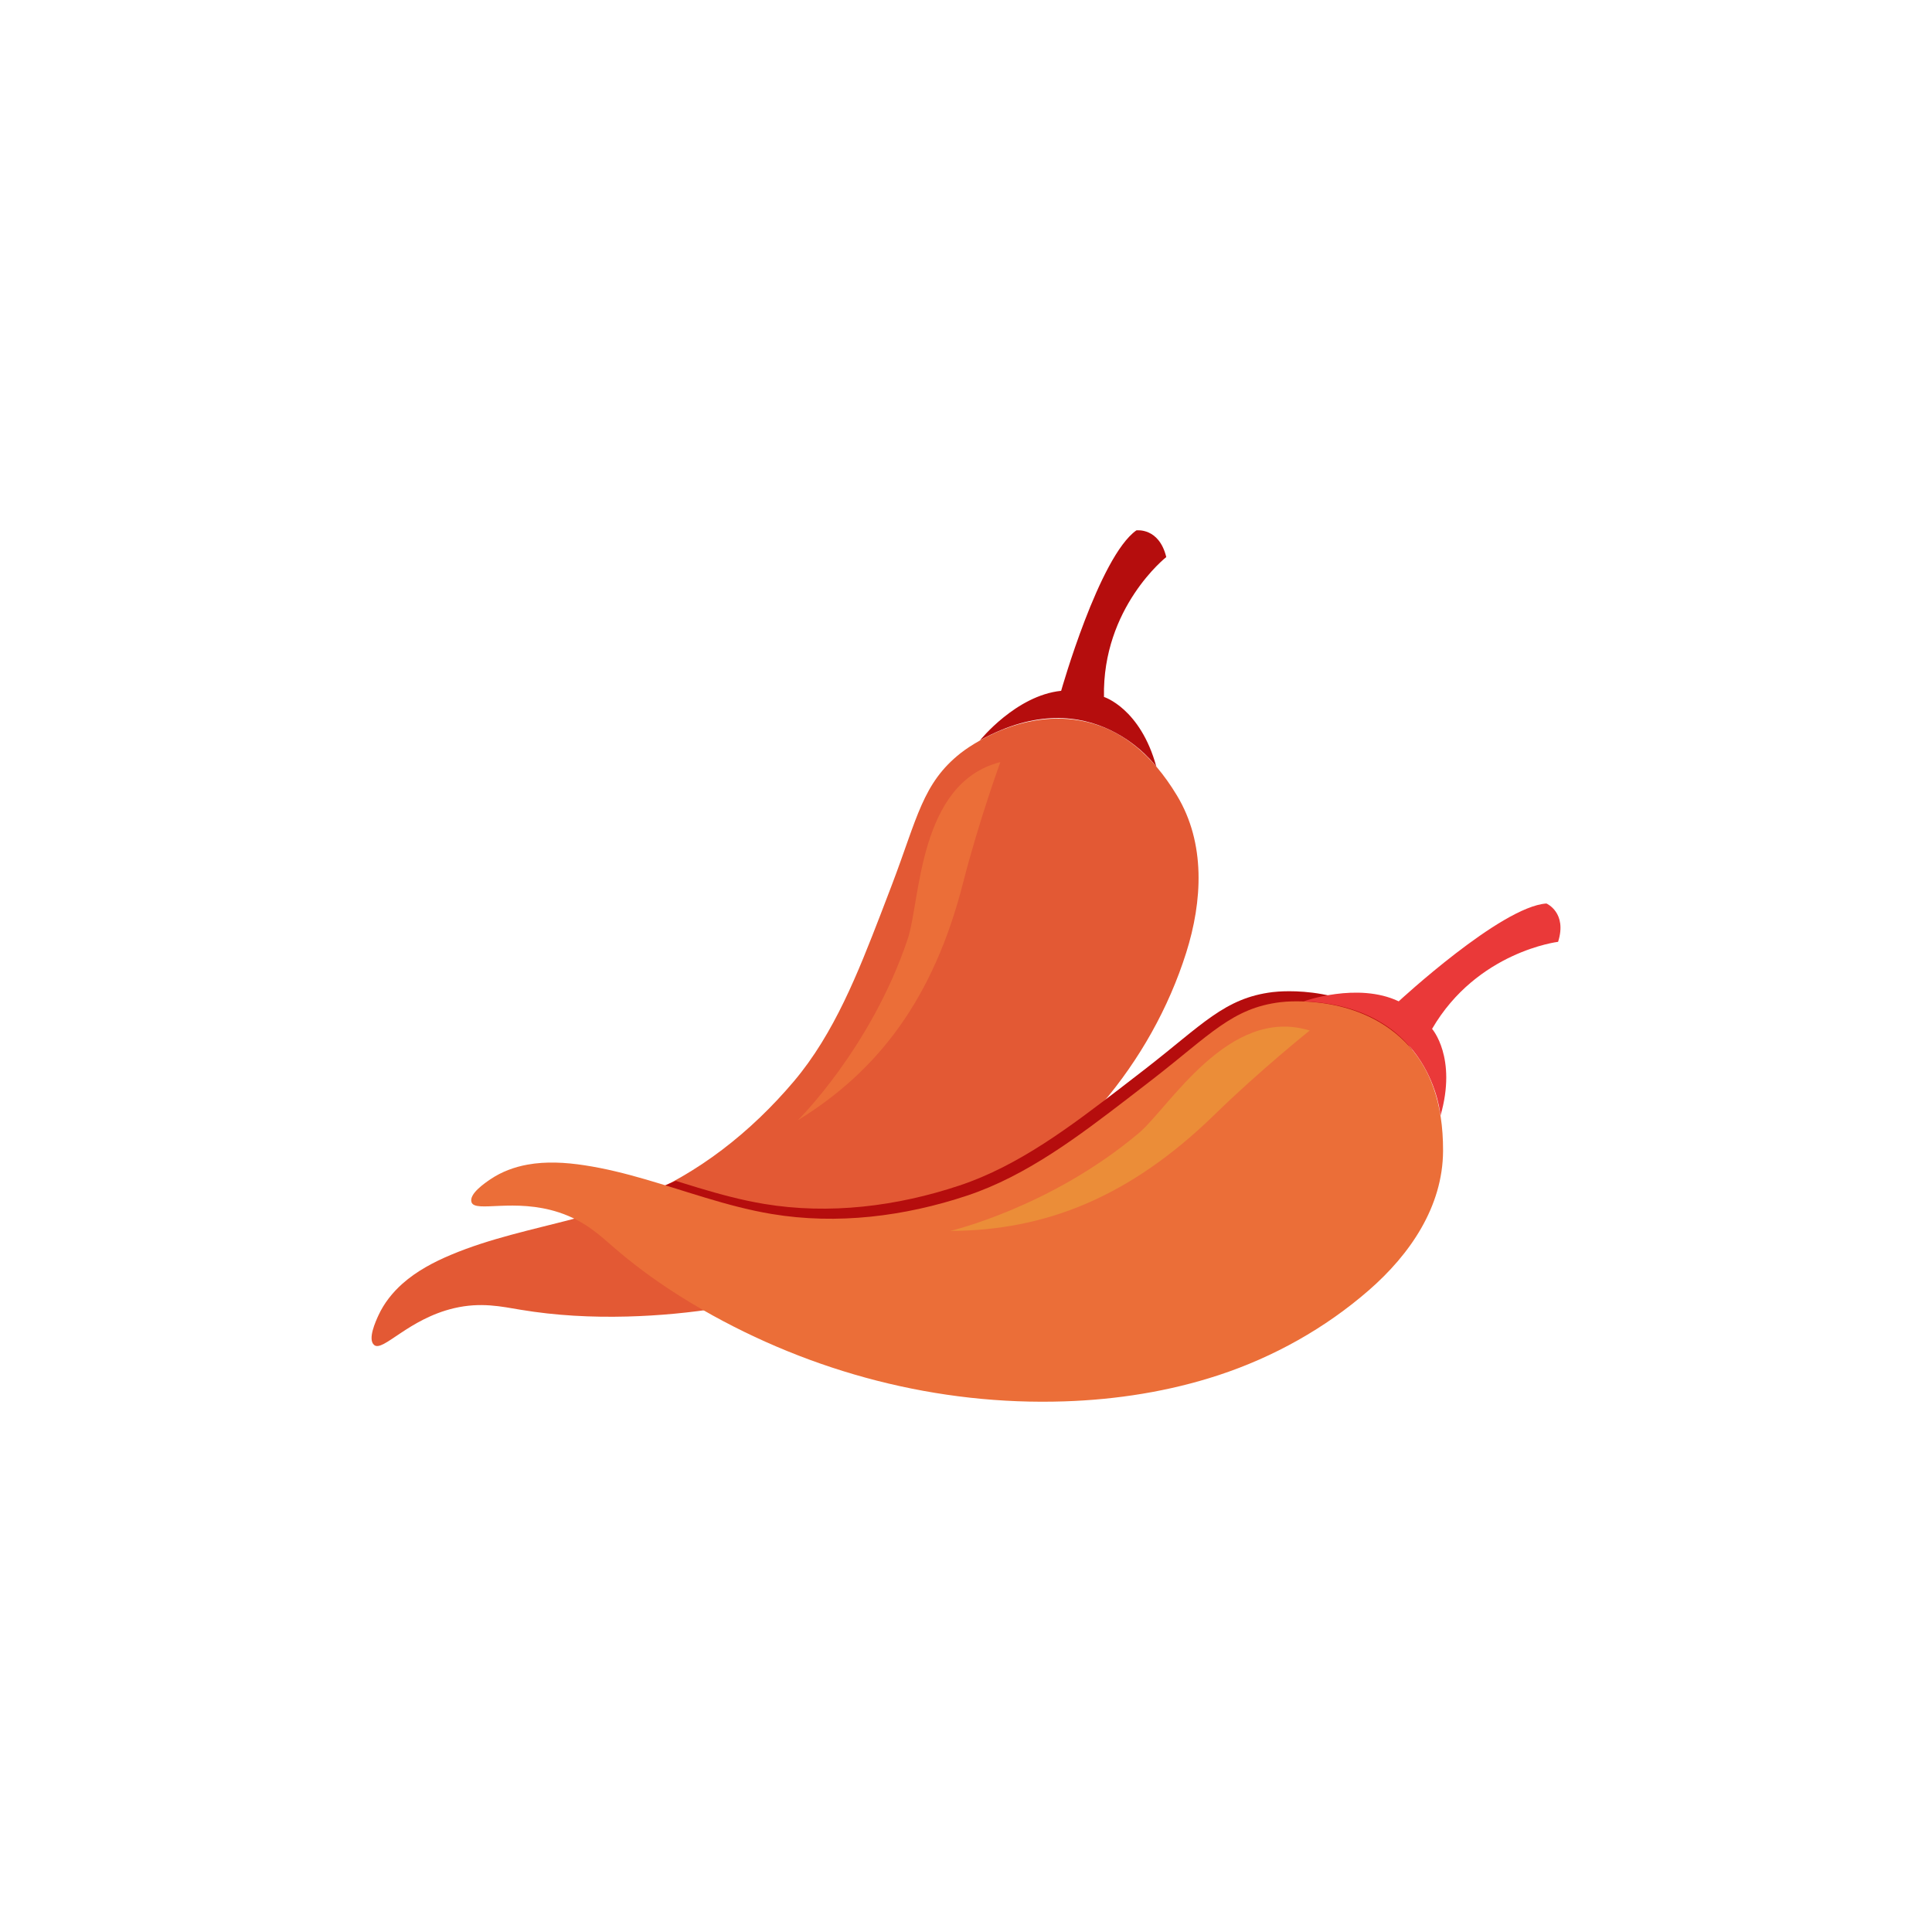
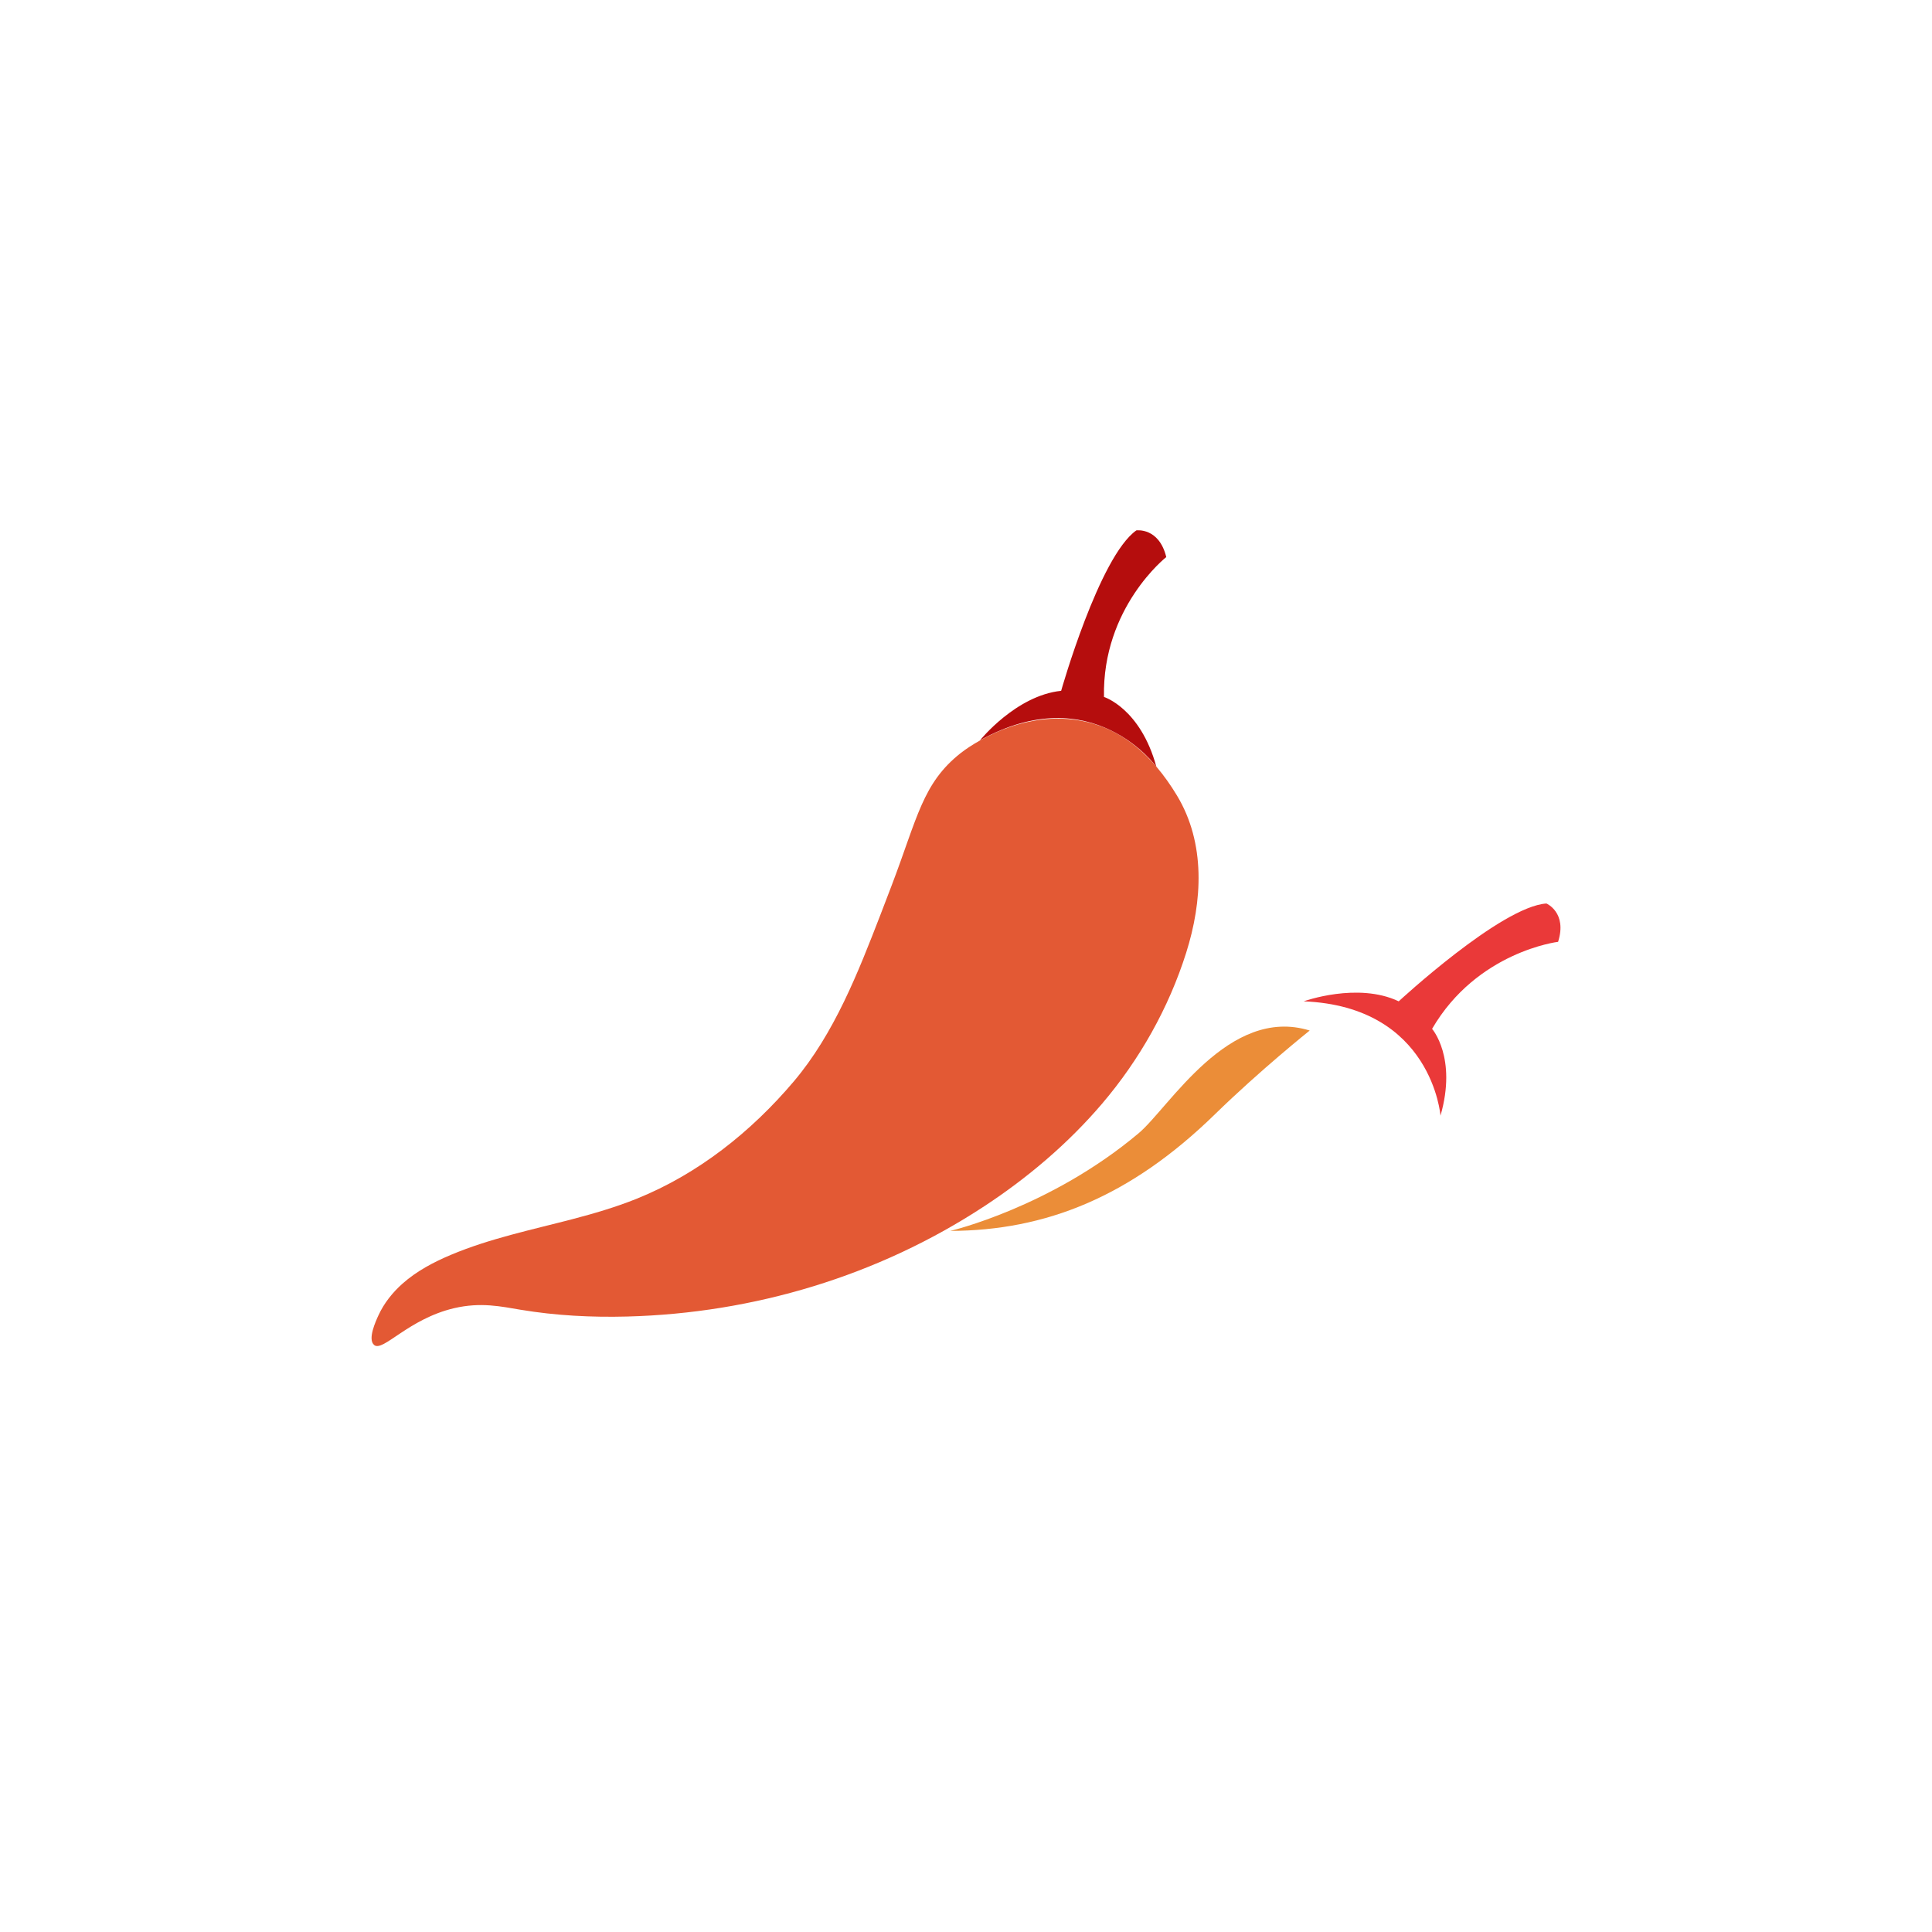
<svg xmlns="http://www.w3.org/2000/svg" version="1.1" x="0px" y="0px" viewBox="0 0 1080 1080" style="enable-background:new 0 0 1080 1080;" xml:space="preserve">
  <style type="text/css">
	.st0{fill:#2763BA;}
	.st1{fill:#0F4EAD;}
	.st2{fill:#003C97;}
	.st3{fill:#000D52;}
	.st4{fill:#F6F1A1;stroke:#000000;stroke-width:0.595;stroke-miterlimit:10;}
	.st5{fill:none;stroke:#EA561B;stroke-width:0.595;stroke-miterlimit:10;}
	.st6{fill:none;stroke:#EA561B;stroke-width:1.191;stroke-miterlimit:10;}
	.st7{fill:#EB6E38;}
	.st8{fill:#FFFEFD;}
	.st9{fill:#E35934;}
	.st10{fill:#EB8D38;}
	.st11{fill:#B50D0D;}
	.st12{fill:#EA3939;}
	.st13{opacity:0.31;fill:#EB6E38;}
	.st14{opacity:0.26;fill:#0F4EAD;}
	.st15{clip-path:url(#XMLID_28_);}
	.st16{fill:#2767C4;}
	.st17{clip-path:url(#XMLID_30_);}
	.st18{clip-path:url(#XMLID_32_);}
	.st19{clip-path:url(#XMLID_34_);}
	.st20{clip-path:url(#XMLID_36_);}
	.st21{clip-path:url(#XMLID_38_);}
	.st22{clip-path:url(#XMLID_40_);}
	.st23{clip-path:url(#XMLID_42_);}
	.st24{clip-path:url(#XMLID_44_);}
	.st25{clip-path:url(#XMLID_46_);}
	.st26{clip-path:url(#XMLID_48_);}
	.st27{clip-path:url(#SVGID_4_);}
	.st28{clip-path:url(#SVGID_8_);}
	.st29{fill:#E9551D;stroke:#000100;stroke-width:0.585;stroke-miterlimit:10;}
	.st30{clip-path:url(#SVGID_12_);}
	.st31{clip-path:url(#SVGID_14_);}
	.st32{clip-path:url(#SVGID_16_);}
	.st33{clip-path:url(#SVGID_18_);}
	.st34{clip-path:url(#SVGID_20_);}
	.st35{clip-path:url(#SVGID_22_);}
	.st36{clip-path:url(#SVGID_24_);}
	.st37{clip-path:url(#SVGID_26_);}
	.st38{clip-path:url(#SVGID_28_);}
	.st39{clip-path:url(#SVGID_30_);}
	.st40{clip-path:url(#SVGID_32_);}
	.st41{clip-path:url(#SVGID_34_);}
	.st42{clip-path:url(#SVGID_36_);}
	.st43{fill:#F2F3F4;}
	.st44{fill:#FFFFFF;}
	.st45{fill:#191919;}
	.st46{opacity:0.1;fill:#F4F4F4;}
	.st47{fill:none;stroke:#FFFFFF;stroke-width:2.226;stroke-miterlimit:10;}
	.st48{fill:none;stroke:#0F0F0F;stroke-width:2.226;stroke-miterlimit:10;}
</style>
  <g id="Layer_1">
</g>
  <g id="Layer_6">
</g>
  <g id="Layer_3">
    <g>
      <g>
        <path class="st9" d="M319.71,681.59c12.23-3.2,24.34-6.73,36.06-11.43c34.41-13.83,64.2-37.53,88.02-65.71     c22.64-26.79,35.96-60.98,48.47-93.32c2.12-5.49,4.22-10.99,6.31-16.49c14.3-37.55,17.13-56.79,38.4-73.62     c3.13-2.48,36.37-27.68,74.34-16.44c15.99,4.73,32.32,16.43,46.59,40.07c16.17,26.78,14.29,59.13,5.17,87.98     c-9.76,30.87-26.06,59.79-47.07,84.42c-18.95,22.2-41.45,41.27-65.82,57.27c-59.29,38.92-128.82,59.77-199.59,61.63     c-19.89,0.52-39.88-0.51-59.52-3.78c-10.81-1.8-22.24-4.39-37.21-0.89c-25.5,5.97-39.77,24.58-44.67,20.62     c-3.87-3.13,0.87-13.37,2.4-16.7c3.09-6.71,7.81-12.64,13.3-17.54c7.96-7.1,17.54-12.16,27.38-16.28     C273.87,692.32,296.98,687.53,319.71,681.59z" />
        <path class="st11" d="M547.84,413.82c0,0,20.1-25.04,45.35-27.65c0,0,21.26-75.05,42.03-89.68c0,0,12.65-1.82,16.73,14.91     c0,0-35.83,28.18-34.82,78.2c0,0,20.35,6.34,29.28,39C646.42,428.59,610.61,378.92,547.84,413.82z" />
-         <path class="st7" d="M445.97,626.25c0,0,40.95-40.25,61.48-101.45c7.1-21.15,5.81-87.15,51.75-98.79c0,0-12.13,33.34-20.84,67.5     C521.94,557.88,491.22,598.44,445.97,626.25z" />
      </g>
-       <path class="st11" d="M377.78,660.12c4.17,1.3,8.34,2.6,12.52,3.85c12.1,3.64,24.29,6.93,36.74,9.01    c36.58,6.11,74.35,1.38,109.36-10.29c33.28-11.09,62.45-33.34,89.96-54.44c4.67-3.58,9.32-7.19,13.97-10.79    c31.76-24.61,44.19-39.58,71.11-42.87c3.97-0.49,45.47-4.7,72.03,24.66c11.19,12.37,19.04,30.86,18.92,58.47    c-0.14,31.28-18.58,57.93-41.39,77.81c-24.41,21.28-53.38,37.48-84.14,47.57c-27.73,9.1-56.88,13.66-86.02,14.63    c-70.88,2.37-141.11-16.03-202.5-51.28c-17.26-9.91-33.78-21.2-48.85-34.21c-4.07-3.52-8.17-7.27-13.02-10.76" />
      <g>
-         <path class="st7" d="M394.59,669.61c12.1,3.64,24.29,6.93,36.74,9.01c36.58,6.11,74.35,1.38,109.36-10.29     c33.28-11.09,62.45-33.34,89.96-54.44c4.67-3.58,9.32-7.19,13.97-10.79c31.76-24.61,44.19-39.58,71.11-42.87     c3.97-0.49,45.47-4.7,72.03,24.66c11.19,12.37,19.04,30.86,18.92,58.47c-0.14,31.28-18.58,57.93-41.39,77.81     c-24.41,21.28-53.38,37.48-84.14,47.57c-27.73,9.1-56.88,13.66-86.02,14.63c-70.88,2.37-141.11-16.03-202.5-51.28     c-17.26-9.91-33.78-21.2-48.85-34.21c-8.3-7.17-16.7-15.33-31.31-20.13c-24.88-8.18-46.76,0.28-48.87-5.65     c-1.67-4.68,7.7-10.96,10.74-13.01c6.13-4.12,13.24-6.73,20.49-8.05c10.49-1.91,21.3-1.25,31.85,0.35     C349.87,654.91,372.1,662.85,394.59,669.61z" />
        <path class="st12" d="M728.77,559.75c0,0,30.19-10.92,53.12,0c0,0,57.22-53.01,82.57-54.69c0,0,11.74,5.03,6.52,21.43     c0,0-45.26,5.41-70.44,48.65c0,0,14.08,16.01,4.7,48.54C805.25,623.68,800.53,562.62,728.77,559.75z" />
        <path class="st10" d="M531.2,688.09c0,0,55.92-13.05,105.31-54.61c17.07-14.36,50.32-71.39,95.62-57.41     c0,0-27.71,22.16-52.93,46.78C631.66,669.26,584.32,687.9,531.2,688.09z" />
      </g>
    </g>
  </g>
  <g id="Layer_4">
</g>
  <g id="Layer_5">
</g>
</svg>